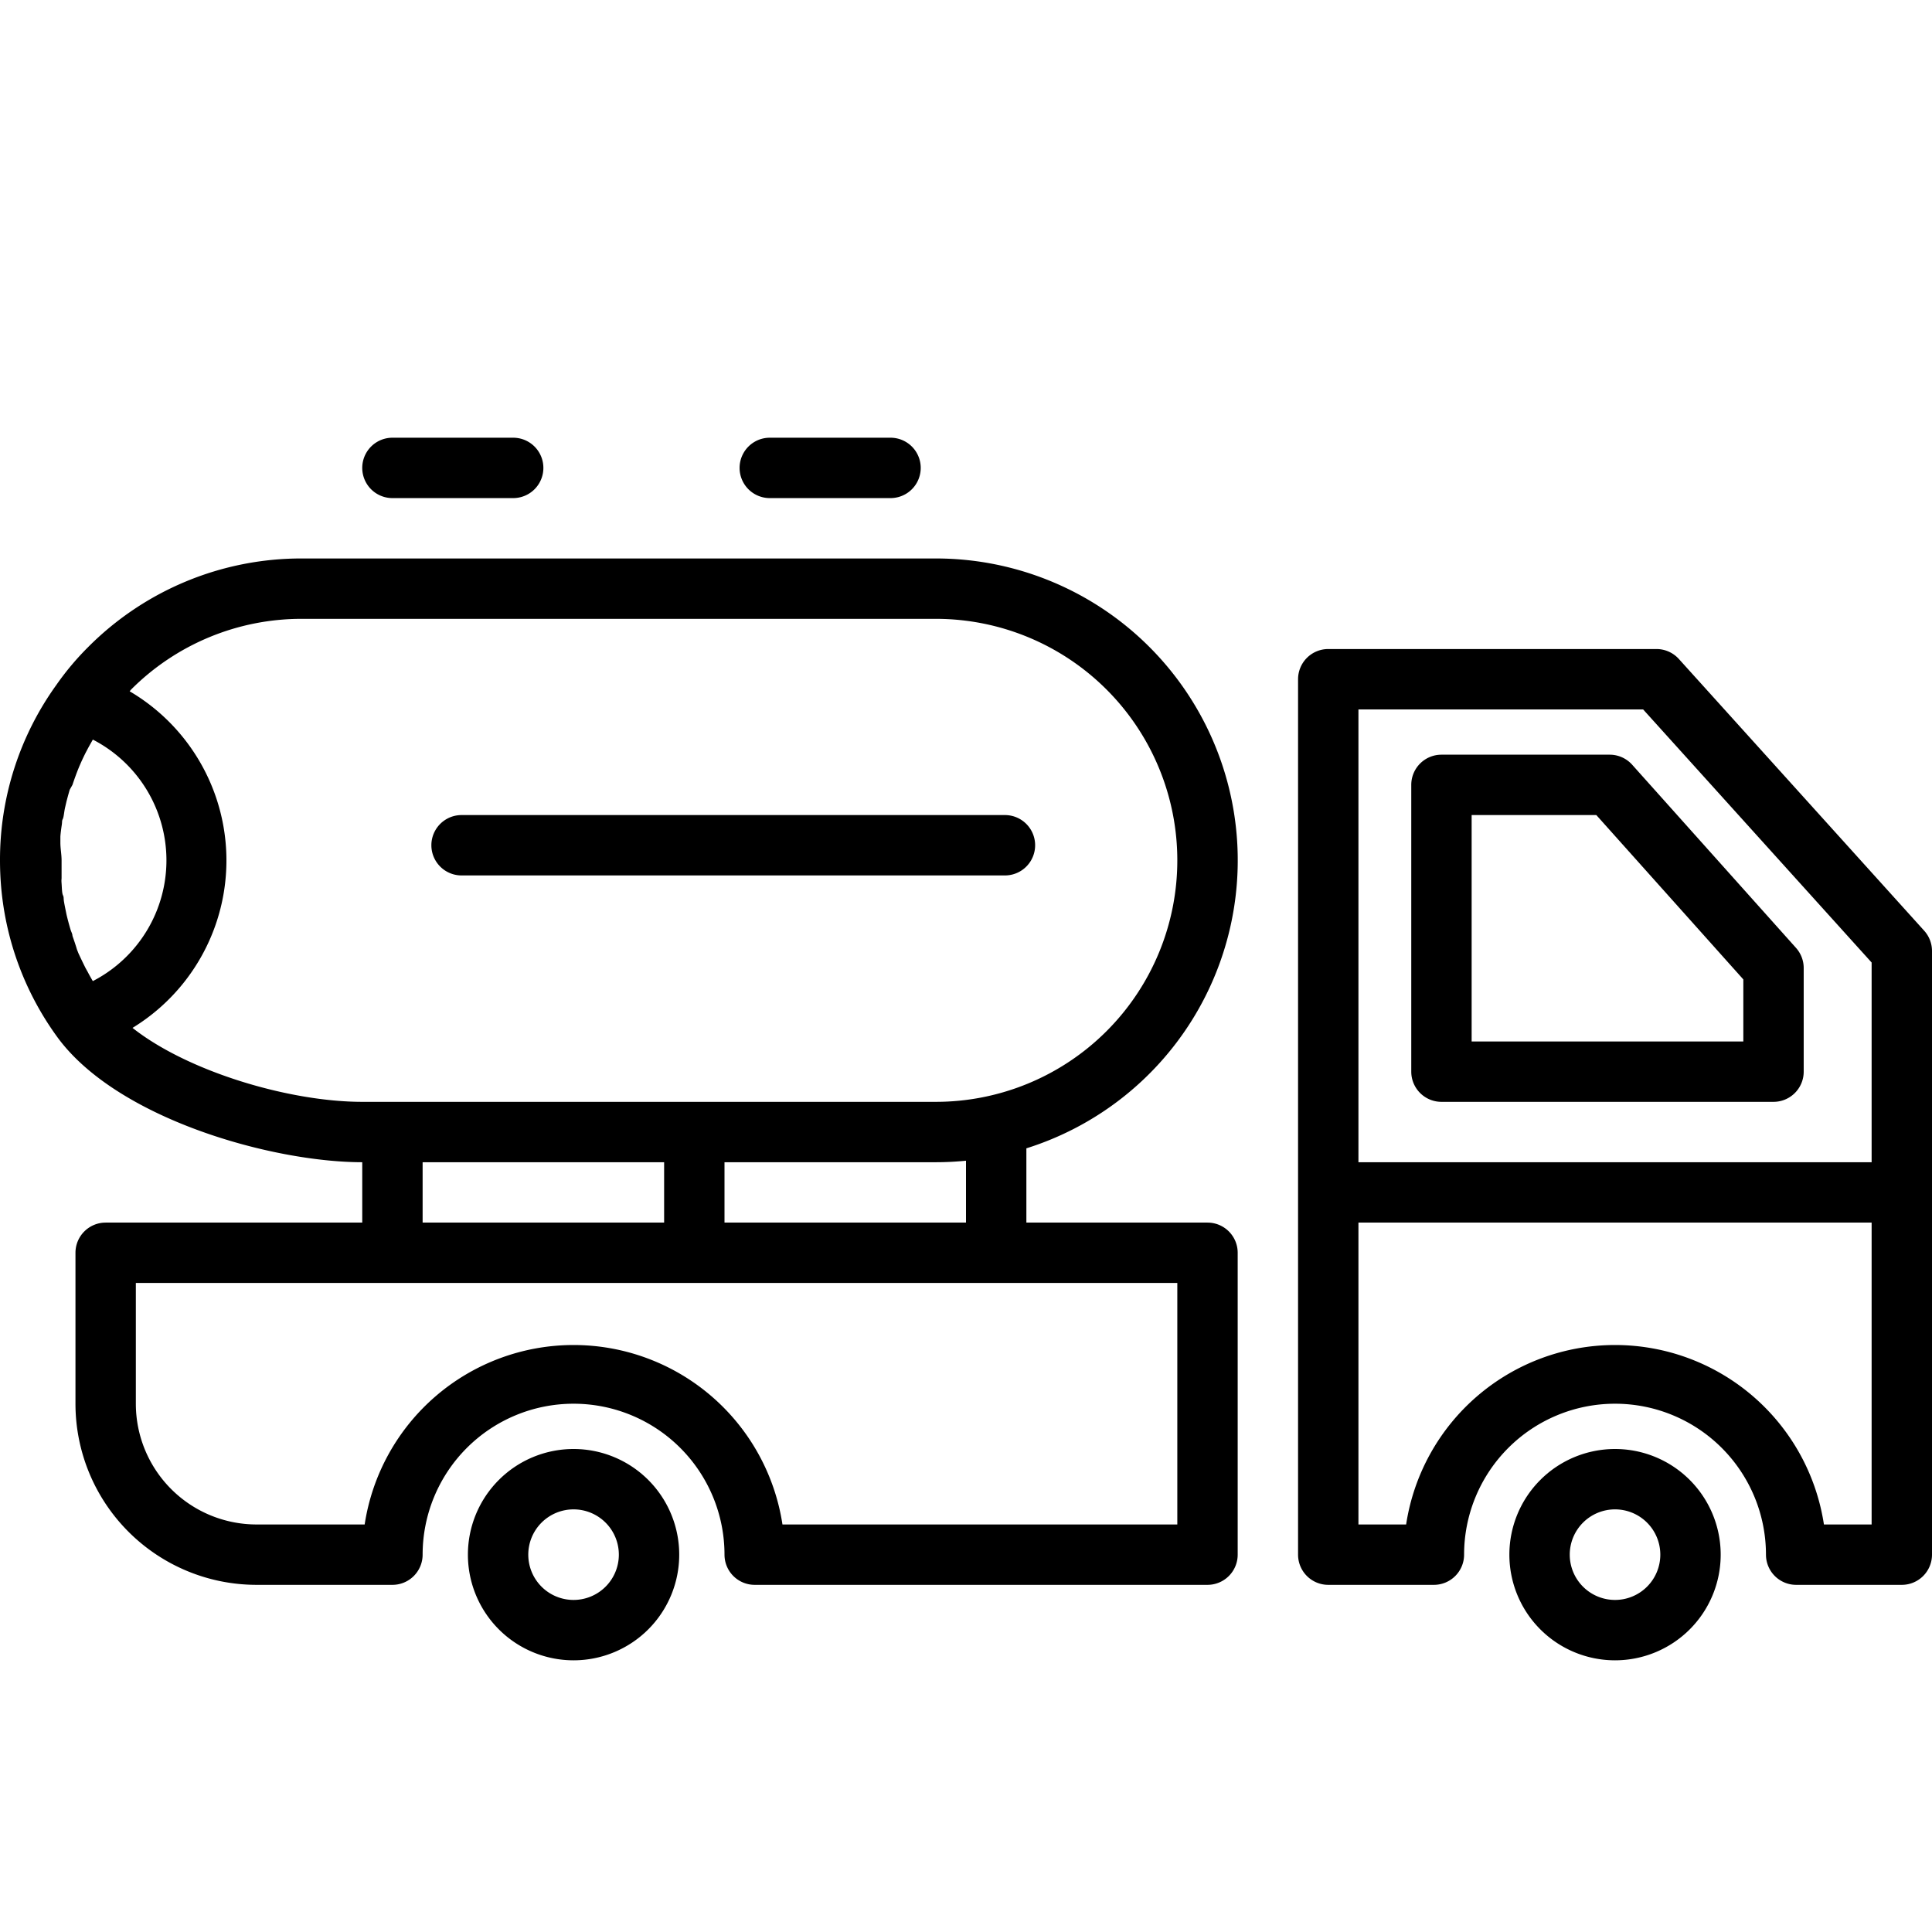
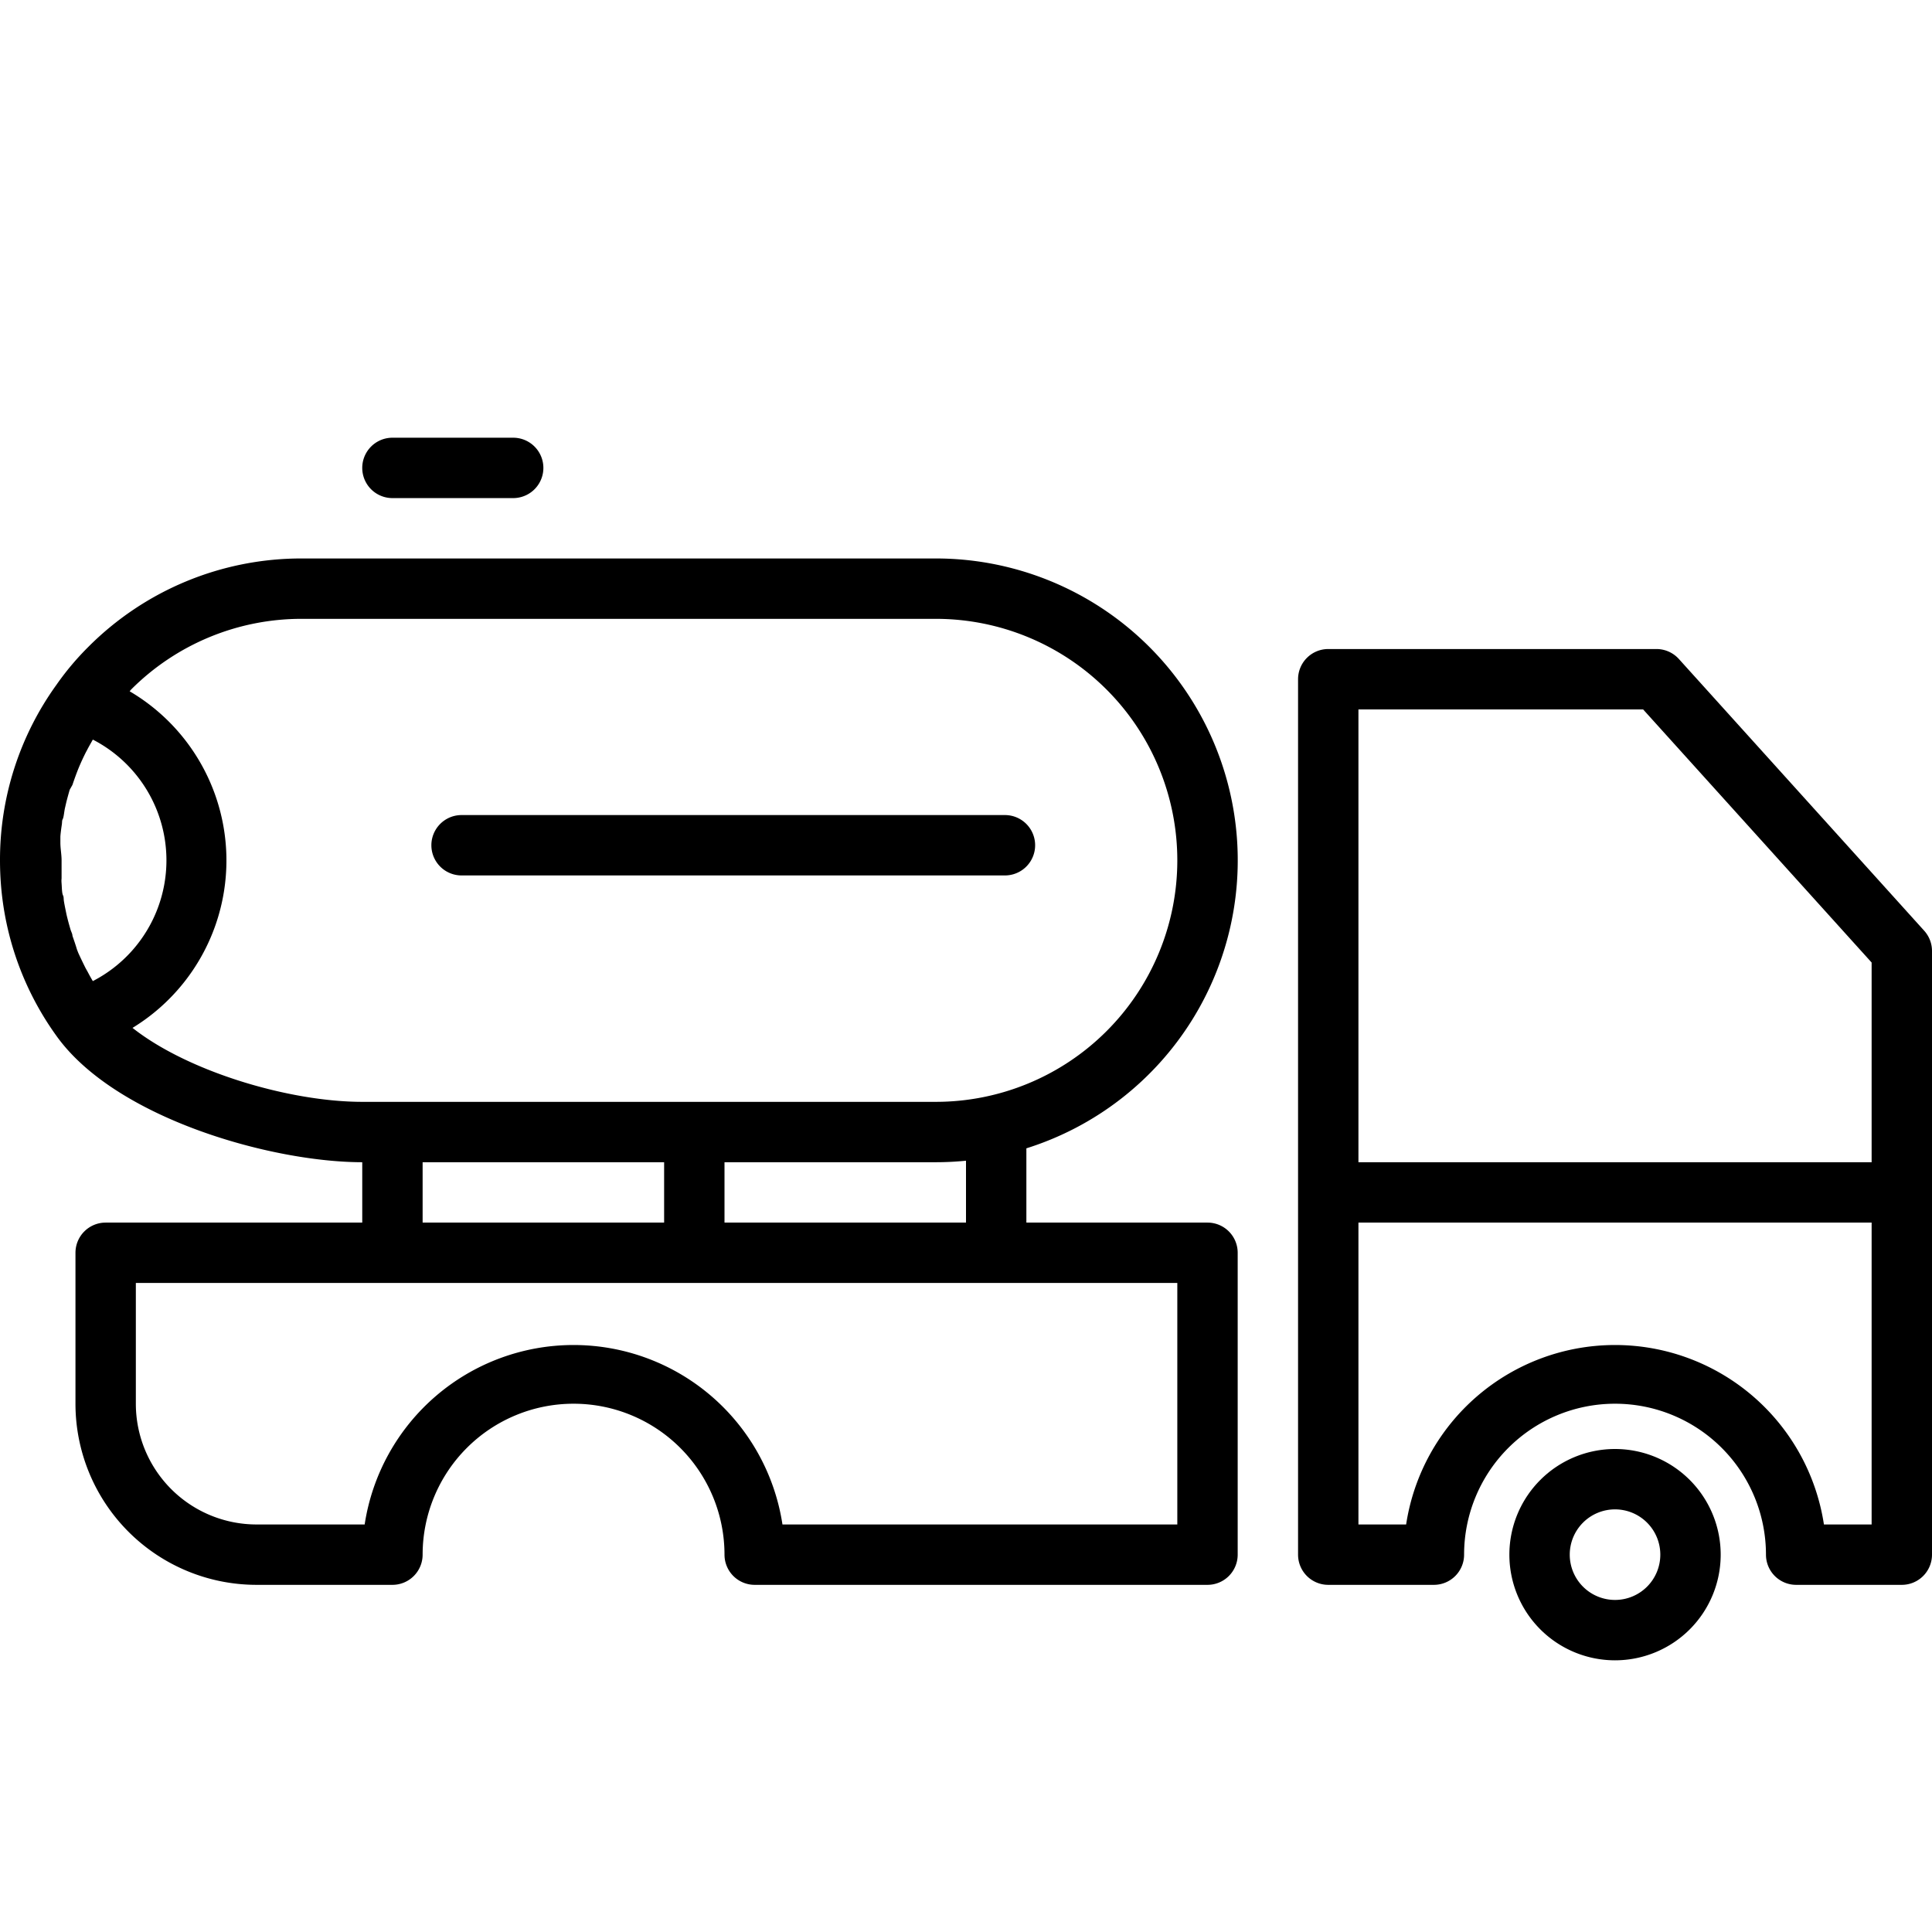
<svg xmlns="http://www.w3.org/2000/svg" height="300px" width="300px" fill="#000000" data-name="Layer 1" viewBox="0 0 128 128" x="0px" y="0px">
  <title>Miscellaneous 26 final</title>
  <path d="M3.74,68.63h0C7.65,74.1,18,77,24,77v4H7a2,2,0,0,0-2,2V93a12,12,0,0,0,12,12h9a2,2,0,0,0,2-2,10,10,0,0,1,20,0,2,2,0,0,0,2,2H80a2,2,0,0,0,2-2V83a2,2,0,0,0-2-2H68V76.08A20,20,0,0,0,62,37H20A19.91,19.91,0,0,0,5.85,42.86a18.36,18.36,0,0,0-2.11,2.51A19.82,19.82,0,0,0,0,57q0,.79.06,1.57A19.79,19.79,0,0,0,3.74,68.63ZM78,85v16H51.84a14,14,0,0,0-27.68,0H17a8,8,0,0,1-8-8V85ZM28,81V77H44v4Zm20,0V77H62q1,0,2-.1V81ZM8.68,45.69A15.94,15.94,0,0,1,20,41H62a16,16,0,1,1,0,32H24c-4.83,0-11.55-2-15.22-4.9a13,13,0,0,0-.19-22.3ZM4,55.83c0-.12,0-.24,0-.37s.05-.53.09-.79,0-.27.07-.41.09-.5.15-.75l.09-.39c.07-.27.14-.53.22-.8L4.8,52c.12-.36.25-.72.39-1.07h0q.23-.56.51-1.11l.06-.11c.12-.24.26-.47.39-.71a9,9,0,0,1,0,16c-.12-.2-.23-.4-.34-.61l-.14-.25q-.26-.52-.48-1l-.09-.23C5,62.57,4.9,62.29,4.8,62c0-.13-.08-.26-.12-.39s-.14-.48-.2-.72-.07-.28-.1-.43-.1-.48-.14-.72,0-.28-.07-.43-.07-.52-.09-.78,0-.25,0-.37c0-.39,0-.77,0-1.16S4,56.22,4,55.83Z" />
  <path d="M127.48,61.66l-16.25-18a2,2,0,0,0-1.48-.66H88a2,2,0,0,0-2,2v58a2,2,0,0,0,2,2h7a2,2,0,0,0,2-2,10,10,0,0,1,20,0,2,2,0,0,0,2,2h7a2,2,0,0,0,2-2V63A2,2,0,0,0,127.48,61.66ZM124,101h-3.16a14,14,0,0,0-27.68,0H90V81h34Zm0-24H90V47h18.86L124,63.77Z" />
-   <path d="M106.65,50H95.5a2,2,0,0,0-2,2V71a2,2,0,0,0,2,2h22a2,2,0,0,0,2-2V64.13a2,2,0,0,0-.51-1.33L108.14,50.67A2,2,0,0,0,106.65,50Zm8.85,19h-18V54h8.26l9.74,10.89Z" />
  <path d="M107,110a7,7,0,1,0-7-7A7,7,0,0,0,107,110Zm0-10a3,3,0,1,1-3,3A3,3,0,0,1,107,100Z" />
-   <path d="M31,103a7,7,0,1,0,7-7A7,7,0,0,0,31,103Zm10,0a3,3,0,1,1-3-3A3,3,0,0,1,41,103Z" />
  <path d="M26,33h8a2,2,0,0,0,0-4H26a2,2,0,0,0,0,4Z" />
-   <path d="M51,33h8a2,2,0,0,0,0-4H51a2,2,0,0,0,0,4Z" />
  <path d="M30.58,58h36a2,2,0,0,0,0-4h-36a2,2,0,1,0,0,4Z" />
</svg>